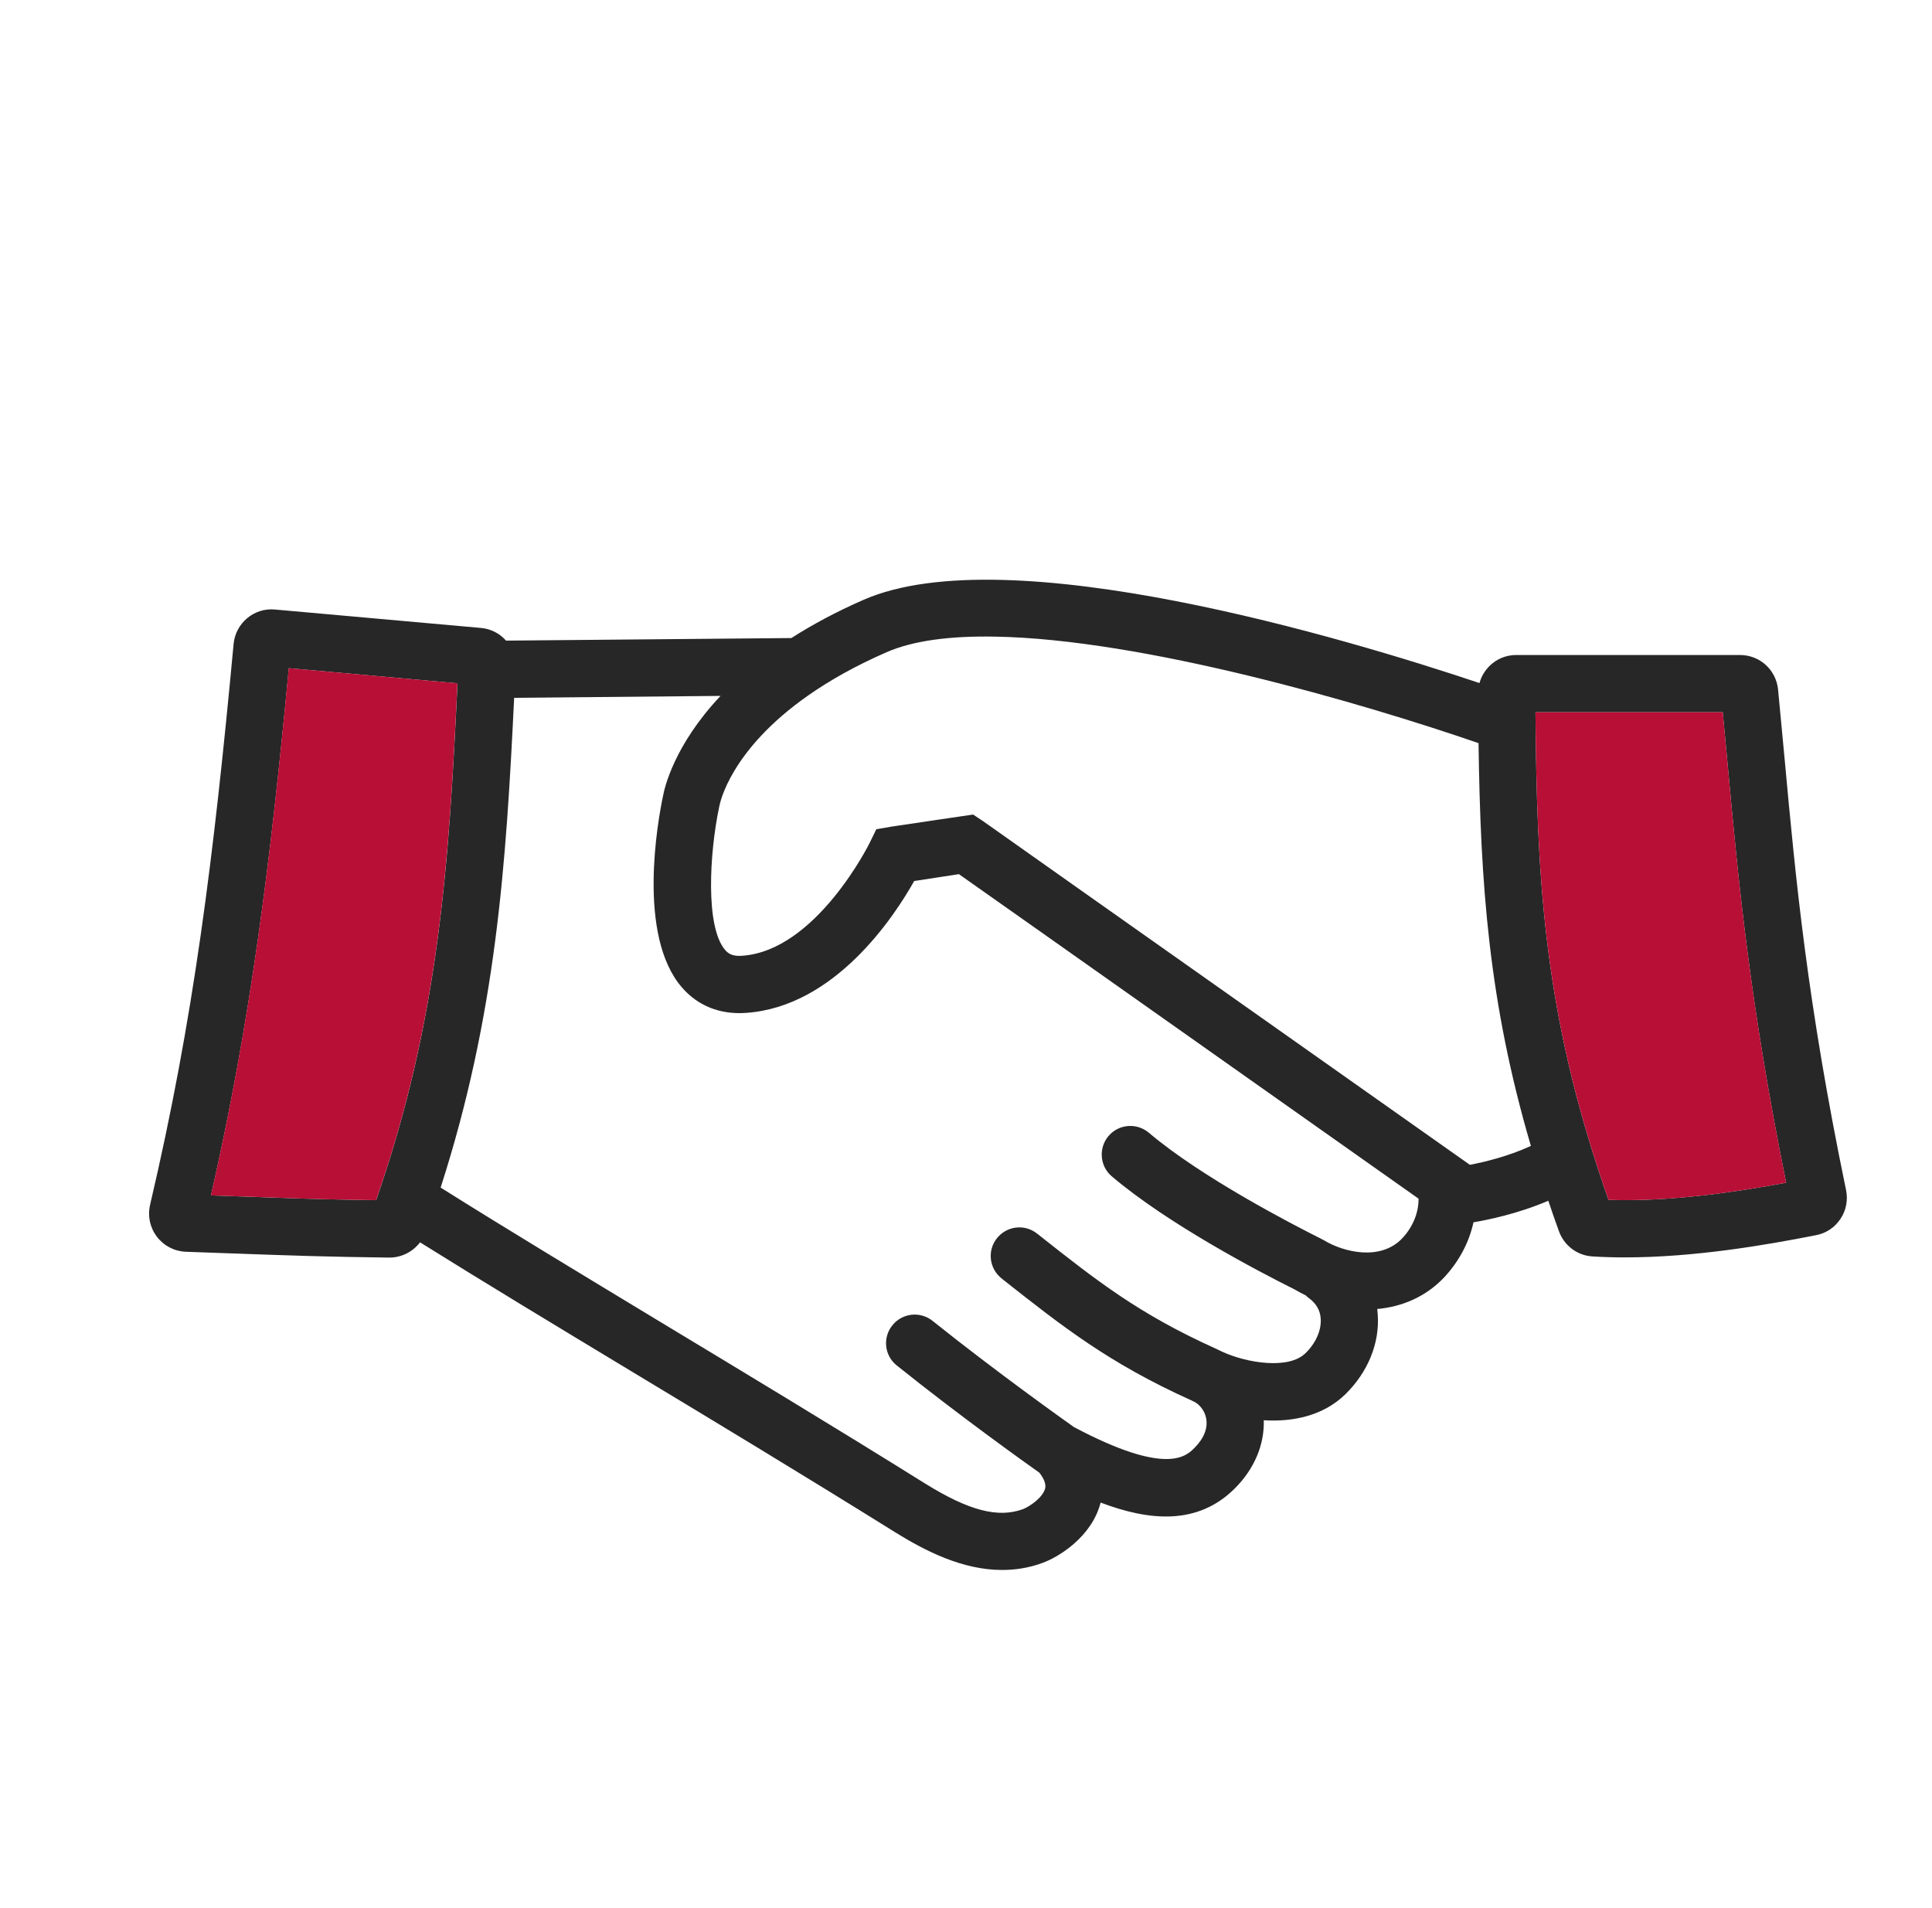
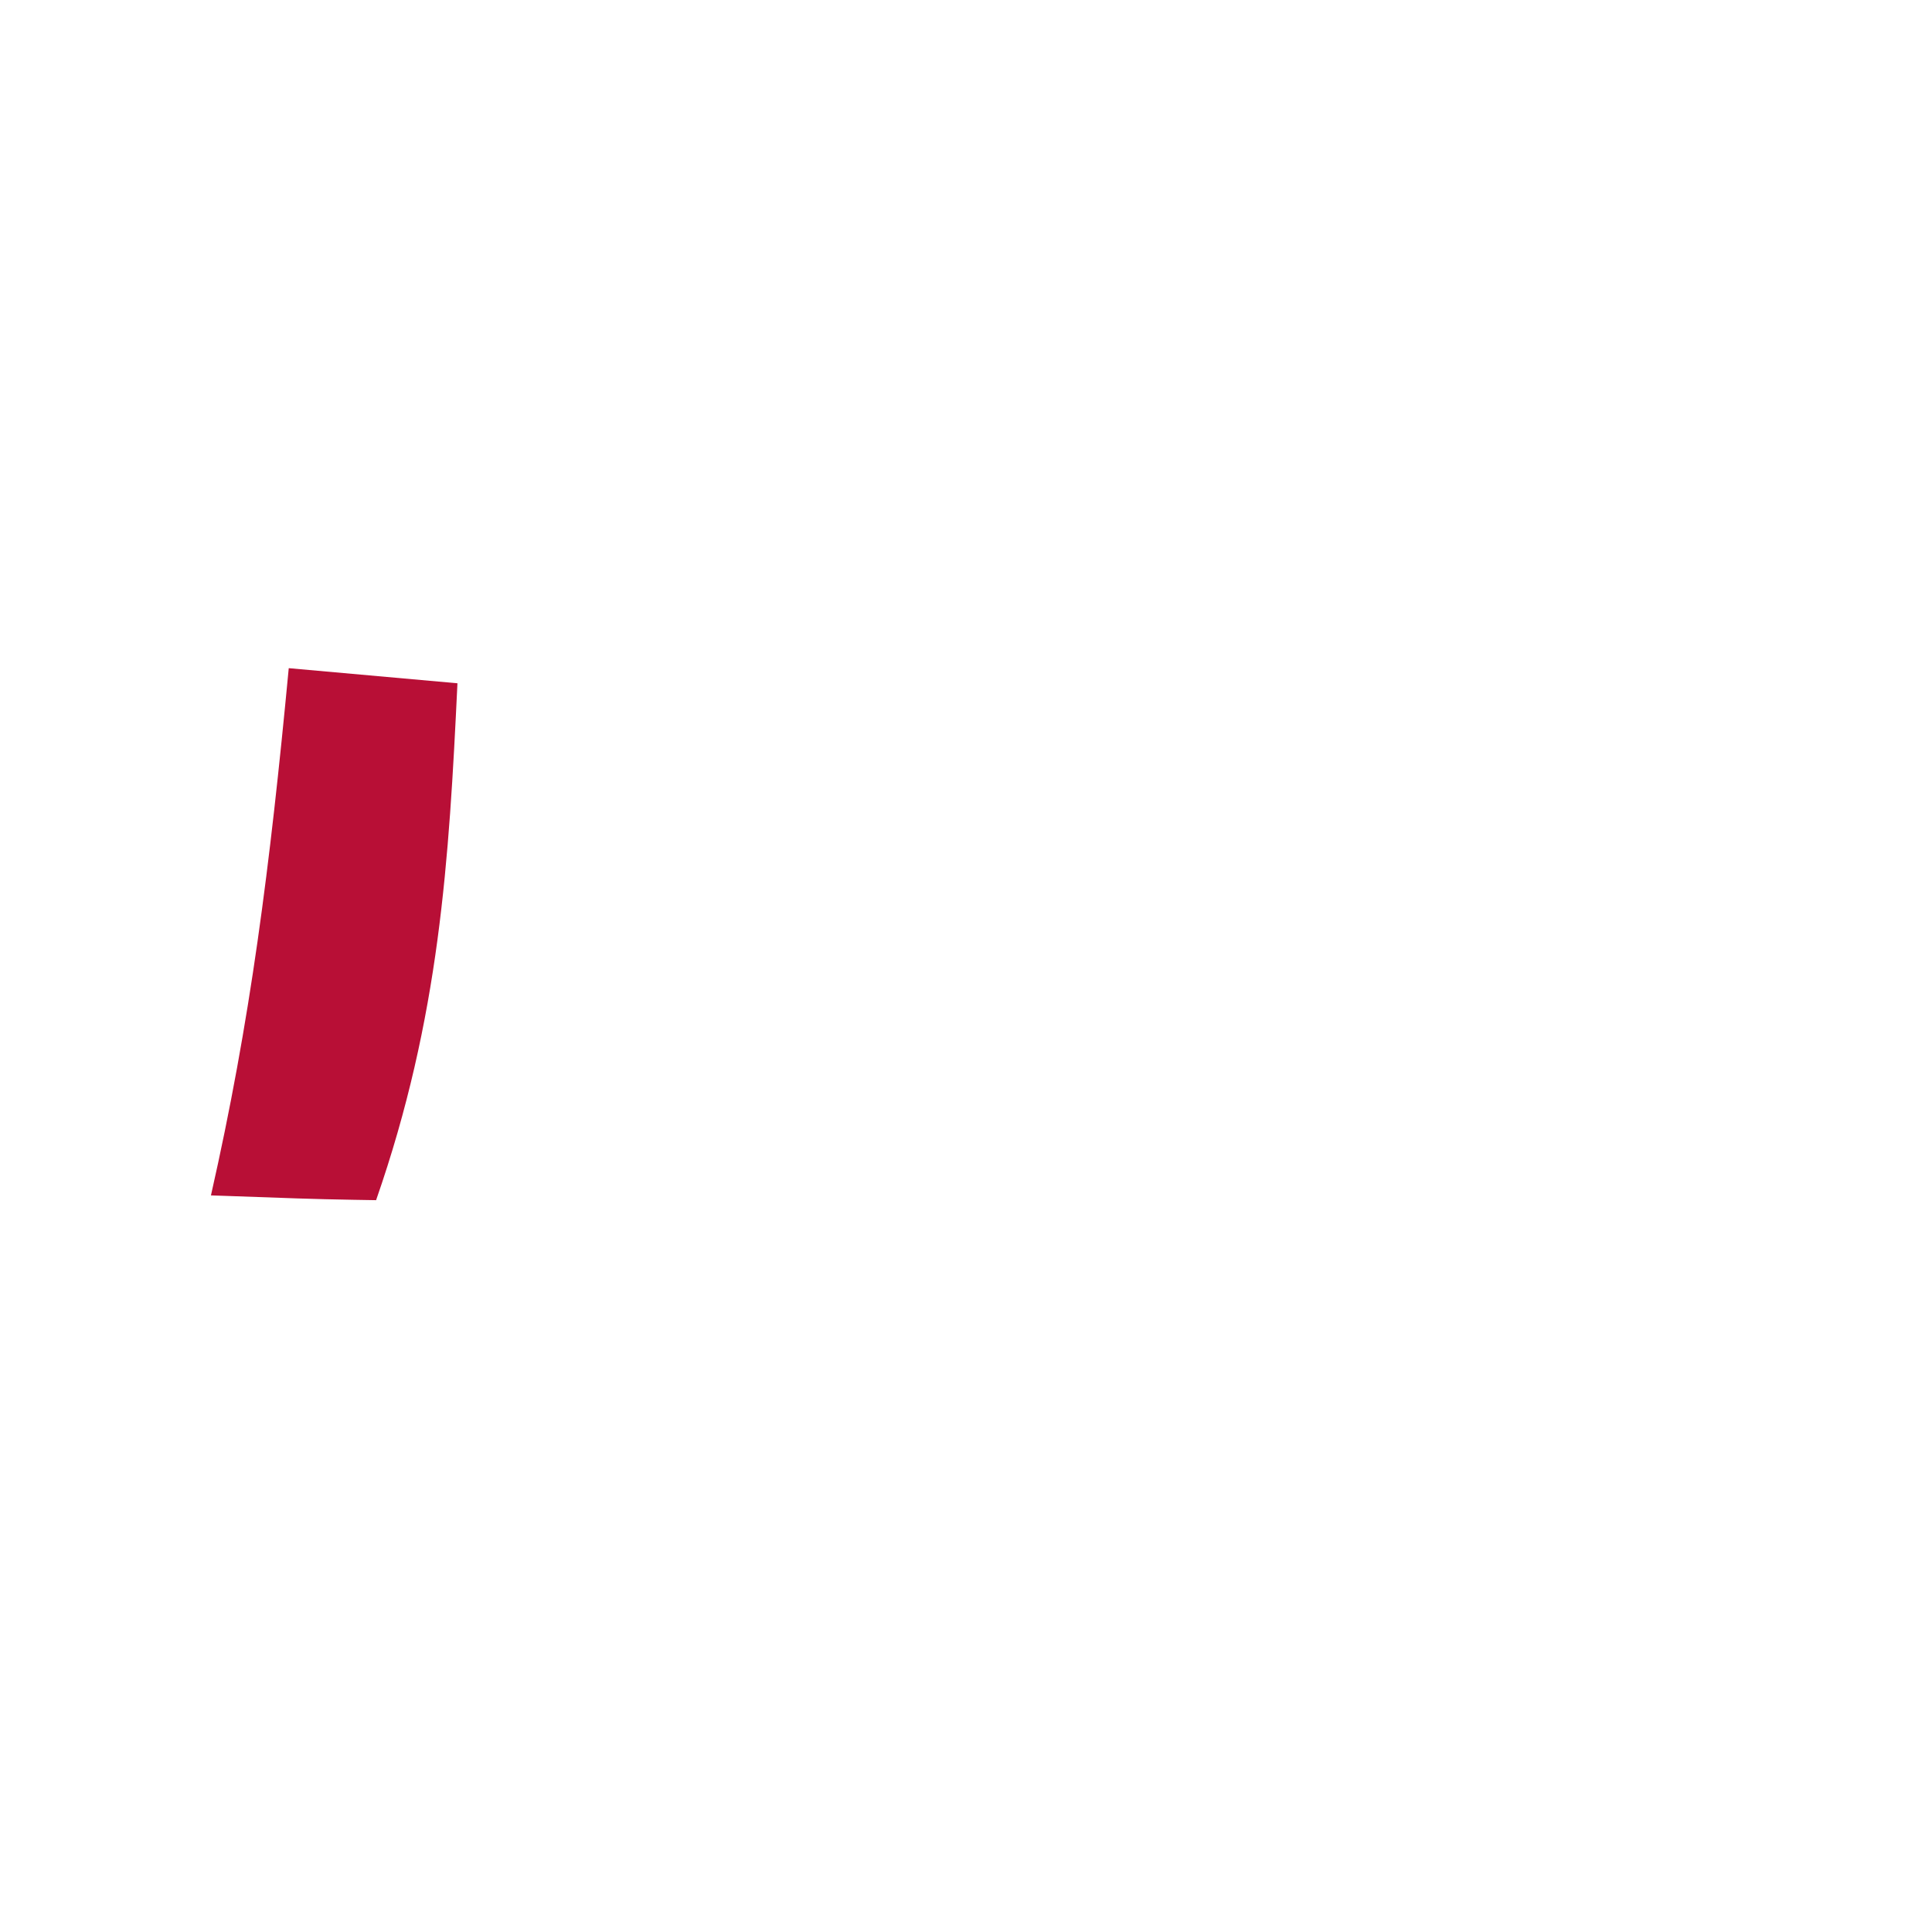
<svg xmlns="http://www.w3.org/2000/svg" width="81" height="80" viewBox="0 0 81 80" fill="none">
  <g id="Frame">
    <g id="Group">
-       <path id="Vector" d="M77.396 49.891C75.765 42.023 75.285 36.858 74.825 31.864C74.733 30.885 74.641 29.905 74.546 28.906C74.462 28.082 73.778 27.462 72.95 27.462H63.567C63.139 27.462 62.735 27.63 62.436 27.934C62.24 28.134 62.1 28.374 62.028 28.638C56.487 26.783 42.266 22.497 36.205 25.148C35.045 25.655 34.042 26.199 33.178 26.751L21.216 26.859C20.956 26.563 20.584 26.363 20.161 26.327L11.529 25.555C10.653 25.471 9.878 26.123 9.794 26.998C8.954 36.01 8.115 42.747 6.292 50.515C6.184 50.983 6.288 51.47 6.58 51.854C6.871 52.234 7.311 52.462 7.791 52.482L9.47 52.542C12.576 52.654 13.624 52.69 16.307 52.726H16.327C16.838 52.726 17.31 52.482 17.61 52.086C20.289 53.761 23.295 55.576 26.434 57.471C29.976 59.606 33.638 61.817 37.552 64.256C38.799 65.028 40.351 65.823 42.014 65.823C42.566 65.823 43.129 65.739 43.697 65.531C44.381 65.287 45.768 64.44 46.14 63.013C46.14 63.005 46.14 63.001 46.144 62.997C48.183 63.772 50.226 63.964 51.785 62.389C52.593 61.577 53.016 60.562 52.984 59.546C54.216 59.622 55.479 59.358 56.403 58.459C57.354 57.527 57.85 56.308 57.762 55.108C57.758 55.032 57.75 54.957 57.742 54.881C58.777 54.789 59.785 54.373 60.565 53.537C61.192 52.858 61.6 52.062 61.776 51.246C62.332 51.154 63.603 50.903 64.914 50.343C65.054 50.763 65.202 51.187 65.358 51.618C65.578 52.226 66.13 52.642 66.769 52.678C67.213 52.706 67.665 52.718 68.121 52.718C71.043 52.718 74.038 52.202 76.141 51.786C76.564 51.706 76.924 51.462 77.164 51.102C77.4 50.747 77.484 50.315 77.396 49.891ZM15.771 50.319C15.427 50.315 15.111 50.311 14.811 50.303C13.14 50.275 11.977 50.231 9.558 50.143L8.846 50.119C10.498 42.835 11.317 36.374 12.109 28.014L19.165 28.646H19.181C18.825 36.102 18.438 42.659 15.771 50.319ZM58.805 51.902C57.89 52.886 56.331 52.502 55.503 51.998C55.495 51.998 55.443 51.966 55.351 51.918C54.224 51.354 50.366 49.363 48.167 47.492C47.659 47.065 46.903 47.124 46.476 47.628C46.048 48.132 46.108 48.892 46.611 49.319C48.954 51.31 52.752 53.301 54.276 54.061L54.304 54.077C54.448 54.161 54.596 54.241 54.747 54.313C54.791 54.357 54.839 54.401 54.891 54.437C55.183 54.653 55.347 54.937 55.371 55.28C55.407 55.768 55.167 56.316 54.727 56.74C54.032 57.419 52.293 57.16 51.221 56.664C51.153 56.628 51.085 56.596 51.017 56.564L50.965 56.54C47.759 55.096 45.992 53.705 43.549 51.774L43.477 51.718C42.957 51.306 42.206 51.398 41.794 51.918C41.382 52.438 41.474 53.19 41.994 53.601L42.062 53.657C44.536 55.608 46.492 57.156 49.946 58.711L50.114 58.795C50.346 58.939 50.517 59.187 50.569 59.47C50.645 59.878 50.478 60.302 50.082 60.702C49.73 61.057 48.906 61.889 45.028 59.834C44.589 59.522 41.798 57.539 39.099 55.38C38.58 54.965 37.824 55.048 37.412 55.568C36.996 56.084 37.08 56.84 37.6 57.251C40.235 59.362 42.953 61.305 43.577 61.745C43.781 62.009 43.861 62.233 43.817 62.409C43.717 62.793 43.153 63.176 42.881 63.276C41.842 63.652 40.623 63.336 38.815 62.217C34.893 59.77 31.223 57.559 27.673 55.416C24.383 53.425 21.24 51.53 18.474 49.791C20.804 42.547 21.216 36.278 21.556 29.257L30.208 29.177C28.269 31.236 27.861 33.023 27.797 33.375C27.585 34.379 26.694 39.216 28.593 41.403C29.26 42.171 30.188 42.543 31.271 42.467C35.001 42.215 37.484 38.441 38.328 36.938L39.971 36.686L40.203 36.65L43.785 39.176L59.473 50.255C59.481 50.815 59.253 51.418 58.805 51.902ZM61.628 48.836H61.624L45.124 37.19L41.702 34.771L41.202 34.419L40.798 34.151L39.303 34.371L37.392 34.655L36.74 34.767L36.465 35.33C36.445 35.378 34.214 39.864 31.111 40.072C30.699 40.104 30.527 39.972 30.404 39.832C29.564 38.861 29.748 35.75 30.148 33.851L30.16 33.795C30.184 33.675 30.616 31.436 33.906 29.142C34.777 28.534 35.849 27.922 37.168 27.346C38.308 26.847 39.879 26.659 41.702 26.691C47.923 26.795 57.078 29.465 61.988 31.157C62.072 37.093 62.412 42.011 64.183 48.044C63.203 48.496 62.192 48.728 61.628 48.836ZM67.437 50.307C67.297 49.911 67.165 49.519 67.041 49.136C67.013 49.063 66.989 48.992 66.969 48.92C64.714 41.987 64.431 36.686 64.375 29.861H72.227C72.299 30.609 72.367 31.344 72.435 32.084C72.886 36.978 73.354 42.031 74.885 49.587C72.778 49.979 70.016 50.391 67.437 50.307Z" fill="#272727" />
-       <path id="Vector_2" d="M74.886 49.587C72.779 49.979 70.016 50.391 67.438 50.307C67.297 49.911 67.166 49.519 67.042 49.135C67.014 49.063 66.99 48.992 66.97 48.92C64.715 41.987 64.431 36.686 64.375 29.861H72.227C72.299 30.609 72.367 31.344 72.435 32.084C72.887 36.977 73.355 42.031 74.886 49.587Z" fill="#B80F36" />
      <path id="Vector_3" d="M19.179 28.646C18.823 36.102 18.435 42.659 15.768 50.319C15.425 50.315 15.109 50.311 14.809 50.303C13.138 50.275 11.974 50.231 9.555 50.143L8.844 50.119C10.495 42.835 11.315 36.374 12.106 28.014L19.163 28.646H19.179Z" fill="#B80F36" />
    </g>
  </g>
</svg>